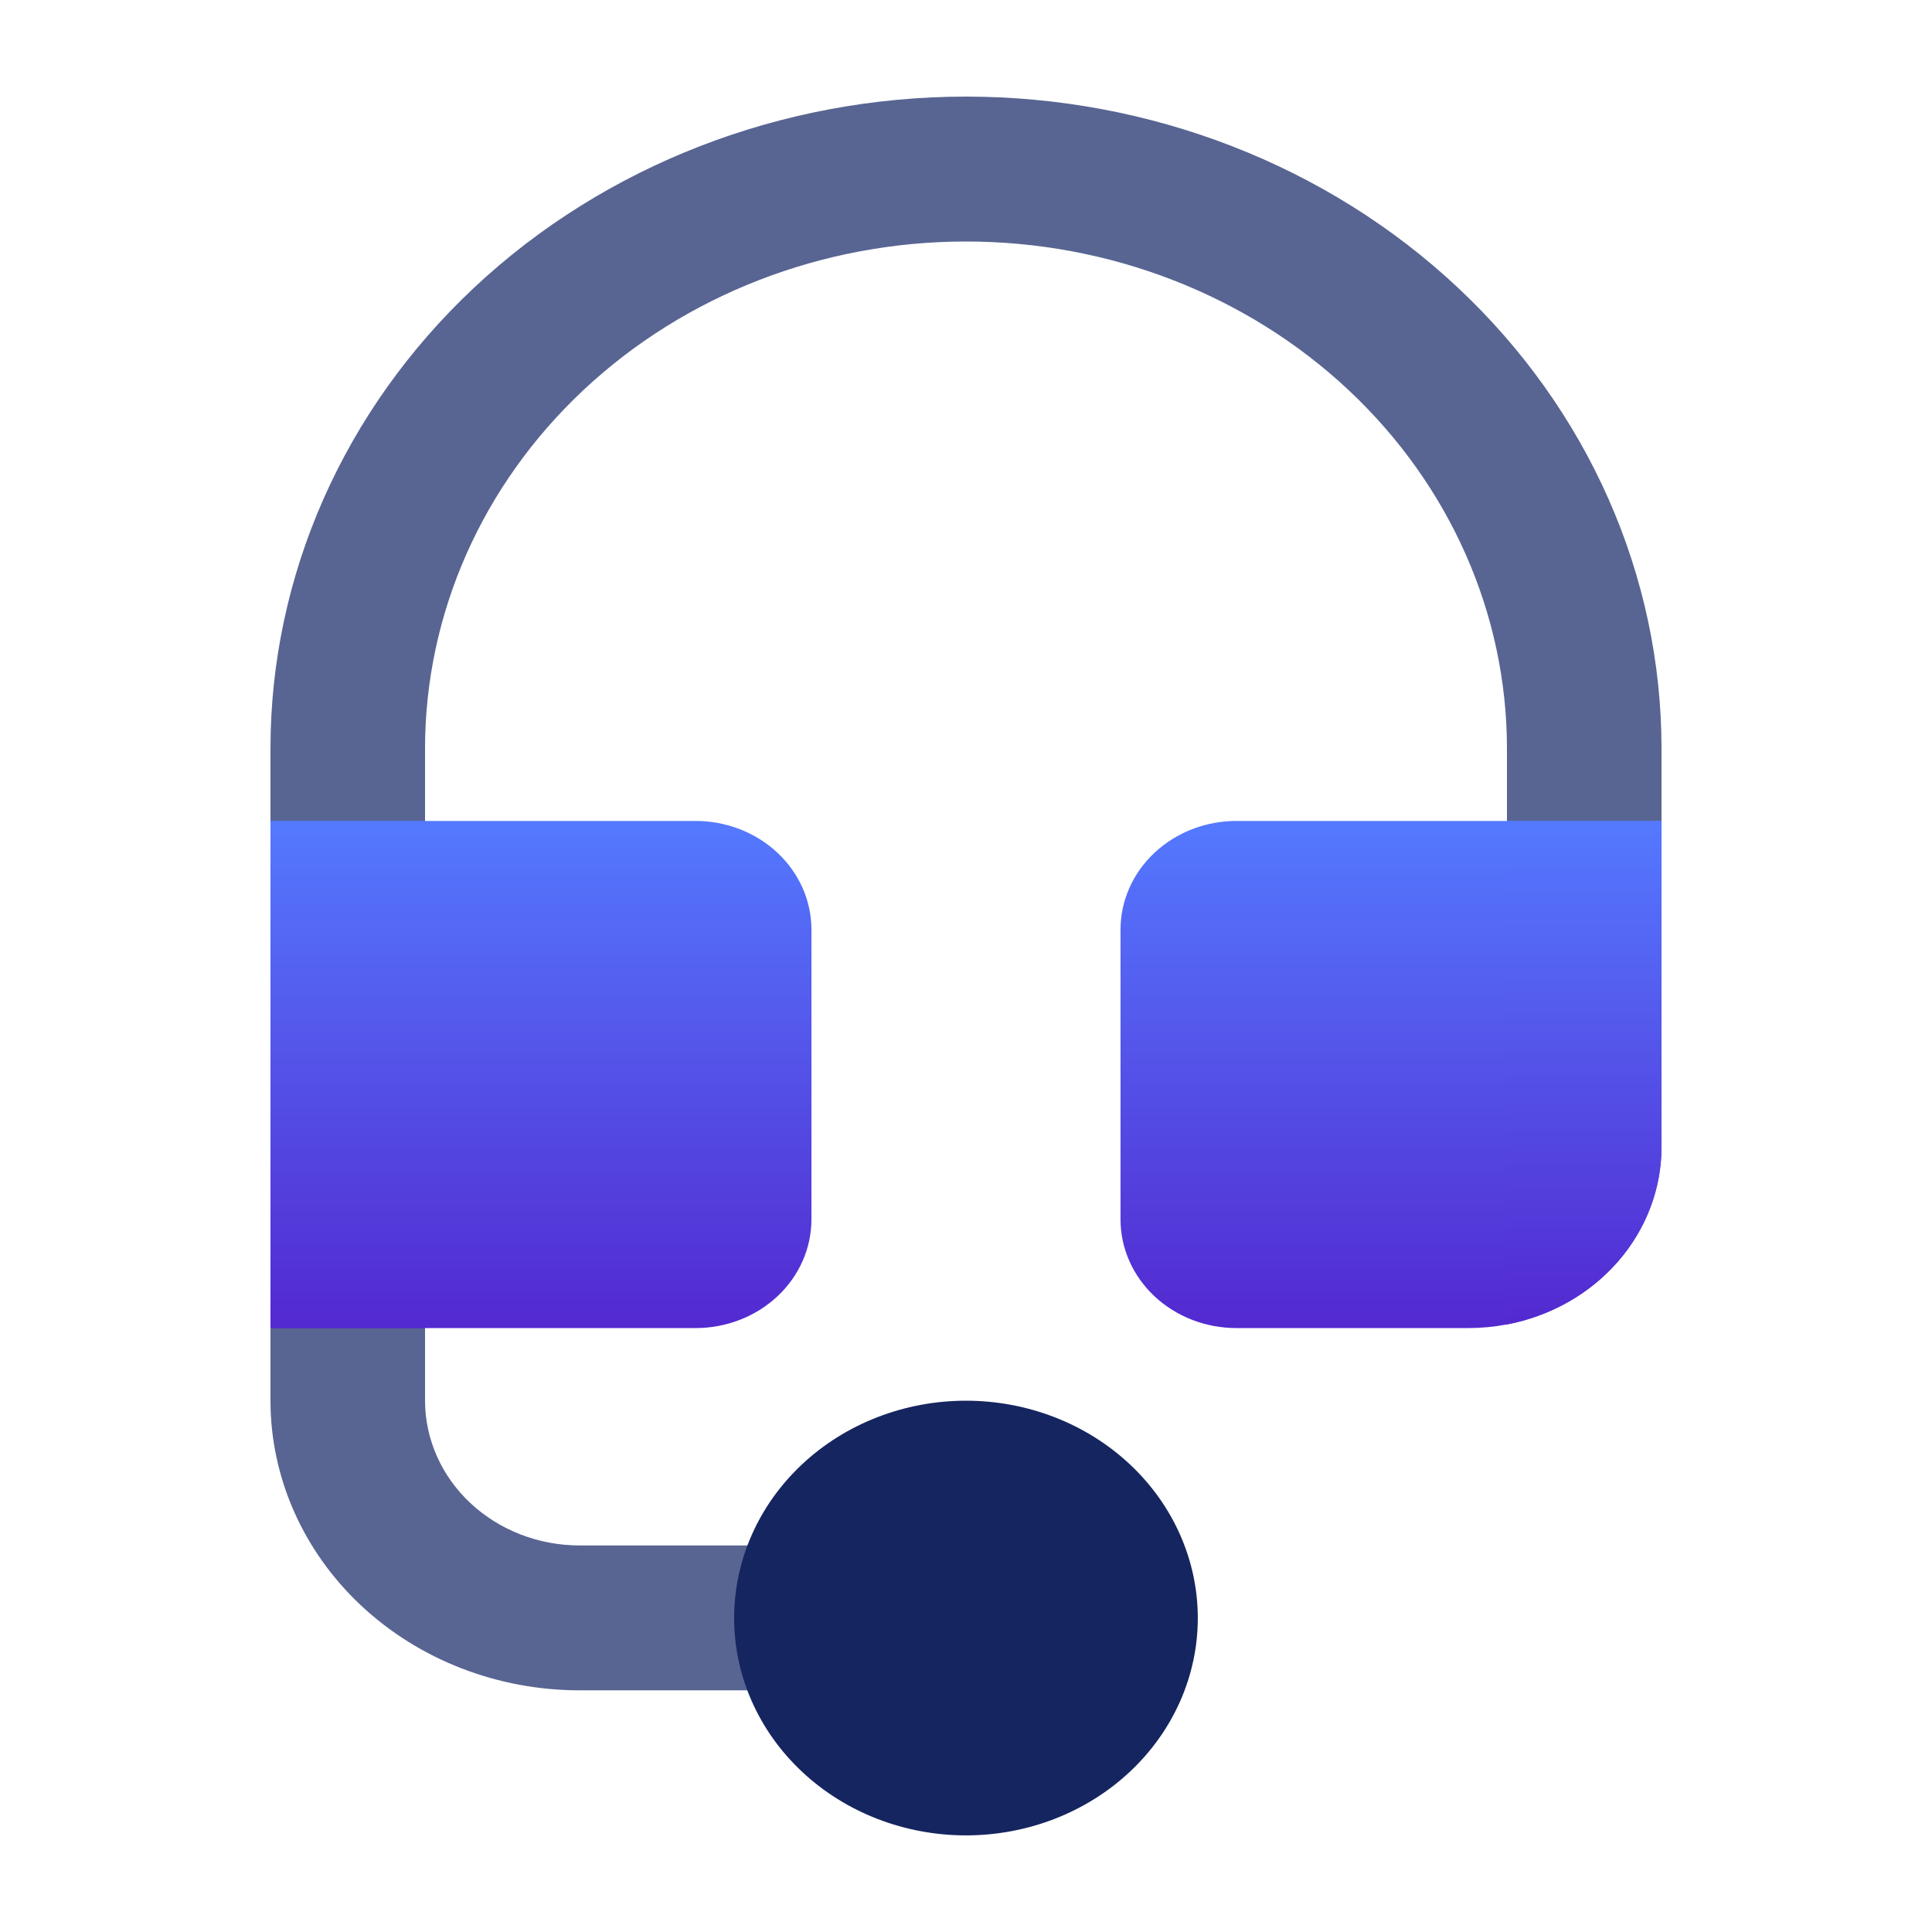
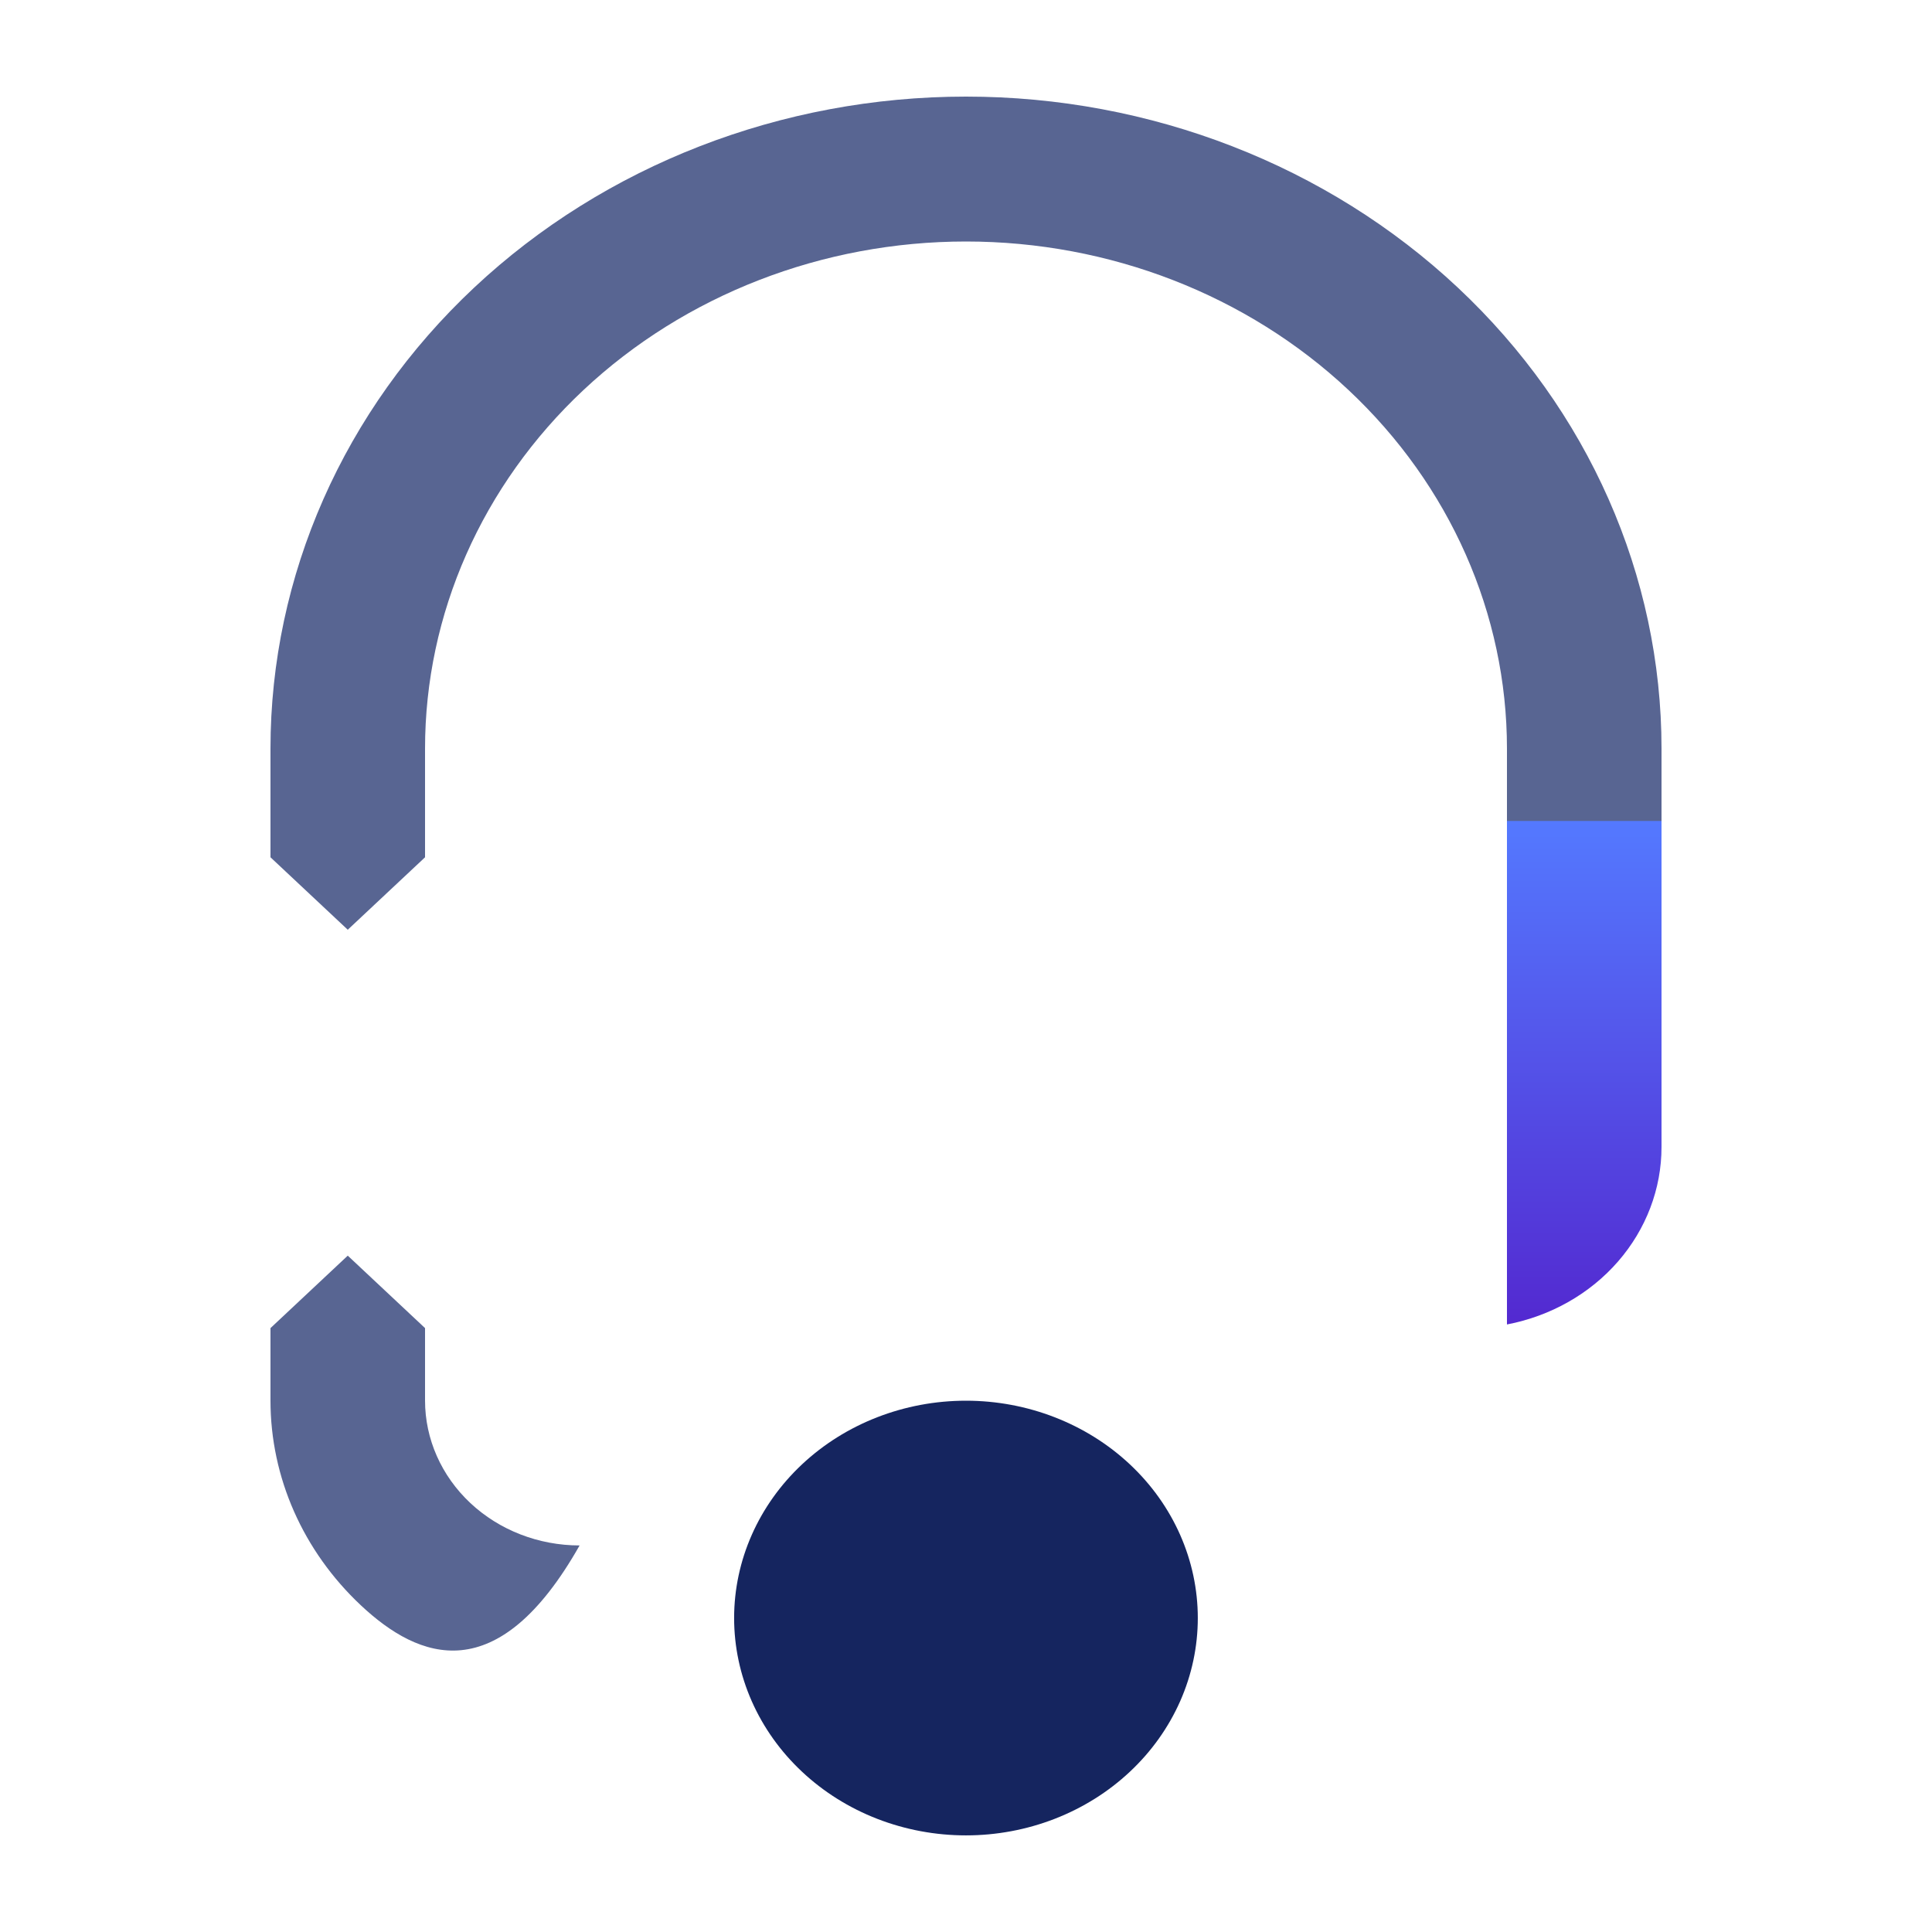
<svg xmlns="http://www.w3.org/2000/svg" width="100" height="100" viewBox="0 0 100 100" fill="none">
-   <path fill-rule="evenodd" clip-rule="evenodd" d="M14 72.492V68.742L18 64.992L22 68.742V72.492C22 74.481 22.843 76.388 24.343 77.795C25.843 79.201 27.878 79.992 30 79.992H50V87.491H30C25.756 87.491 21.687 85.911 18.686 83.098C15.686 80.285 14 76.47 14 72.492Z" fill="#586592" />
+   <path fill-rule="evenodd" clip-rule="evenodd" d="M14 72.492V68.742L18 64.992L22 68.742V72.492C22 74.481 22.843 76.388 24.343 77.795C25.843 79.201 27.878 79.992 30 79.992H50H30C25.756 87.491 21.687 85.911 18.686 83.098C15.686 80.285 14 76.47 14 72.492Z" fill="#586592" />
  <path d="M61.998 83.75C61.998 85.227 61.688 86.69 61.085 88.055C60.481 89.419 59.598 90.66 58.483 91.704C57.369 92.749 56.046 93.578 54.59 94.143C53.134 94.708 51.574 94.999 49.998 94.999C48.422 94.999 46.862 94.708 45.406 94.143C43.95 93.578 42.627 92.749 41.513 91.704C40.398 90.66 39.514 89.419 38.911 88.055C38.308 86.69 37.998 85.227 37.998 83.75C37.998 80.766 39.262 77.905 41.513 75.795C43.763 73.685 46.815 72.5 49.998 72.5C53.181 72.5 56.233 73.685 58.483 75.795C60.734 77.905 61.998 80.766 61.998 83.75Z" fill="#15255F" />
  <path fill-rule="evenodd" clip-rule="evenodd" d="M50 12.5C42.574 12.5 35.452 15.265 30.201 20.188C24.95 25.11 22 31.787 22 38.749V44.373L18 48.123L14 44.373V38.749C14 29.798 17.793 21.214 24.544 14.885C31.296 8.556 40.452 5 50 5C59.548 5 68.704 8.556 75.456 14.885C82.207 21.214 86 29.798 86 38.749V44.373L82 48.123L78 44.373V38.749C78 31.787 75.05 25.11 69.799 20.188C64.548 15.265 57.426 12.5 50 12.5Z" fill="#586592" />
-   <path d="M36 42.492H14V68.741H36C37.591 68.741 39.117 68.149 40.243 67.094C41.368 66.039 42 64.608 42 63.116V48.117C42 46.625 41.368 45.194 40.243 44.14C39.117 43.085 37.591 42.492 36 42.492Z" fill="url(#paint0_linear_1602_1124)" />
-   <path d="M63.998 42.492H85.998V59.367C85.998 61.853 84.945 64.237 83.069 65.995C81.194 67.754 78.65 68.741 75.998 68.741H63.998C62.407 68.741 60.881 68.149 59.755 67.094C58.63 66.039 57.998 64.608 57.998 63.116V48.117C57.998 46.625 58.63 45.194 59.755 44.14C60.881 43.085 62.407 42.492 63.998 42.492Z" fill="url(#paint1_linear_1602_1124)" />
-   <path d="M22 42.492V68.741H14V42.492H22Z" fill="url(#paint2_linear_1602_1124)" />
  <path d="M78 42.492V68.554C80.259 68.121 82.289 66.971 83.747 65.297C85.204 63.623 86.001 61.528 86 59.367V42.492H78Z" fill="url(#paint3_linear_1602_1124)" />
  <defs>
    <linearGradient id="paint0_linear_1602_1124" x1="28" y1="42.492" x2="28" y2="68.741" gradientUnits="userSpaceOnUse">
      <stop stop-color="#5479FF" />
      <stop offset="1" stop-color="#5329D0" />
    </linearGradient>
    <linearGradient id="paint1_linear_1602_1124" x1="71.998" y1="42.492" x2="71.998" y2="68.741" gradientUnits="userSpaceOnUse">
      <stop stop-color="#5479FF" />
      <stop offset="1" stop-color="#5329D0" />
    </linearGradient>
    <linearGradient id="paint2_linear_1602_1124" x1="18" y1="42.492" x2="18" y2="68.741" gradientUnits="userSpaceOnUse">
      <stop stop-color="#5479FF" />
      <stop offset="1" stop-color="#5329D0" />
    </linearGradient>
    <linearGradient id="paint3_linear_1602_1124" x1="82" y1="42.492" x2="82" y2="68.554" gradientUnits="userSpaceOnUse">
      <stop stop-color="#5479FF" />
      <stop offset="1" stop-color="#5329D0" />
    </linearGradient>
  </defs>
</svg>